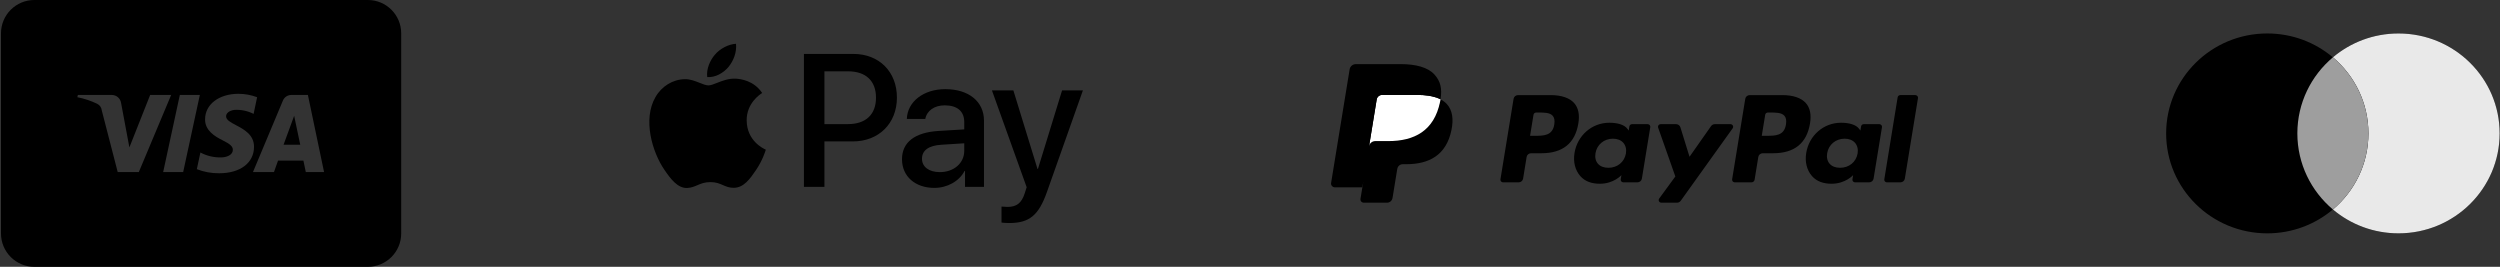
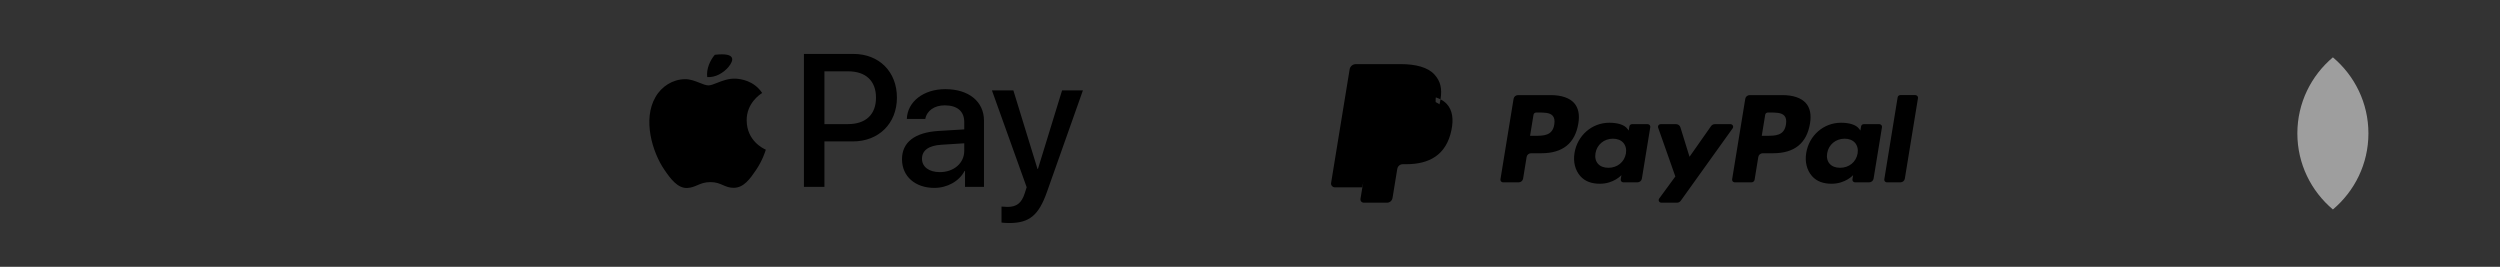
<svg xmlns="http://www.w3.org/2000/svg" width="1874" height="200" viewBox="0 0 1874 200" fill="none">
  <rect x="0" y="0" width="1874" height="200" fill="#333333" stroke="none" />
-   <path fill-rule="evenodd" clip-rule="evenodd" d="M25.742 0H275.742C289.549 0 300.742 11.193 300.742 25V175C300.742 188.807 289.549 200 275.742 200H25.742C11.935 200 0.742 188.807 0.742 175V25C0.742 11.193 11.935 0 25.742 0ZM76.301 82.811L88.238 128.998H104.051L128.301 71.186H112.551L96.988 110.498L90.738 77.061C90.185 73.663 87.243 71.172 83.801 71.186H58.363L57.988 72.873C63.09 73.871 68.046 75.509 72.738 77.748C74.737 78.688 76.091 80.612 76.301 82.811ZM122.301 128.998L134.801 71.186H149.801L137.301 128.998H122.301ZM147.543 126.813C152.84 128.88 158.482 129.92 164.168 129.875H164.355C180.043 129.875 190.355 122.125 190.418 110.125C190.455 100.98 182.919 97.005 176.879 93.818C172.846 91.691 169.48 89.915 169.48 87.188C169.48 85.125 171.418 82.938 175.73 82.375C180.704 82.078 185.666 83.114 190.105 85.375L192.73 72.875C188.253 71.196 183.512 70.328 178.73 70.312C164.23 70.312 153.73 78.188 153.73 89.438C153.605 97.75 160.98 102.25 166.793 105.125C172.605 108 174.543 109.813 174.543 112.313C174.543 116.188 169.918 118 165.605 118C160.249 118.109 154.955 116.839 150.23 114.313L147.543 126.813ZM229.238 128.998L227.426 120.373H208.426L205.363 128.998H189.613L212.051 75.436C213.085 72.887 215.551 71.211 218.301 71.186H230.801L242.926 128.998H229.238ZM225.059 108.497H212.559L220.496 86.81L225.059 108.497Z" fill="black" />
-   <path fill-rule="evenodd" clip-rule="evenodd" d="M546.126 50.142C542.317 54.68 536.223 58.26 530.128 57.748C529.366 51.612 532.35 45.092 535.842 41.065C539.651 36.399 546.316 33.075 551.713 32.819C552.347 39.211 549.872 45.476 546.126 50.142ZM551.649 58.963C546.28 58.652 541.381 60.589 537.424 62.153C534.877 63.16 532.721 64.013 531.08 64.013C529.239 64.013 526.994 63.114 524.472 62.106C521.169 60.785 517.392 59.274 513.432 59.346C504.353 59.474 495.91 64.652 491.276 72.898C481.753 89.389 488.8 113.807 498.005 127.23C502.512 133.878 507.909 141.165 515.019 140.909C518.147 140.79 520.397 139.829 522.726 138.834C525.406 137.688 528.192 136.499 532.54 136.499C536.738 136.499 539.401 137.657 541.958 138.77C544.389 139.828 546.723 140.844 550.189 140.781C557.553 140.653 562.187 134.133 566.694 127.486C571.559 120.351 573.696 113.388 574.021 112.331L574.021 112.33L574.021 112.33C574.039 112.27 574.052 112.229 574.059 112.209C574.051 112.201 573.991 112.173 573.885 112.125L573.885 112.124L573.885 112.124C572.259 111.375 559.83 105.646 559.711 90.284C559.592 77.39 569.569 70.857 571.14 69.828L571.14 69.828C571.235 69.766 571.3 69.724 571.329 69.702C564.98 60.241 555.077 59.219 551.649 58.963ZM602.627 140.078V40.426H639.765C658.937 40.426 672.332 53.722 672.332 73.154C672.332 92.585 658.683 106.009 639.257 106.009H617.99V140.078H602.627ZM617.989 53.465H635.7C649.032 53.465 656.65 60.624 656.65 73.217C656.65 85.809 649.032 93.032 635.637 93.032H617.989V53.465ZM723.056 128.124C718.993 135.923 710.042 140.845 700.392 140.845C686.108 140.845 676.141 132.279 676.141 119.367C676.141 106.583 685.791 99.232 703.63 98.146L722.802 96.995V91.498C722.802 83.38 717.533 78.969 708.137 78.969C700.392 78.969 694.742 82.996 693.599 89.133H679.76C680.204 76.221 692.266 66.825 708.581 66.825C726.167 66.825 737.594 76.093 737.594 90.475V140.077H723.373V128.124H723.056ZM704.518 129.02C696.328 129.02 691.123 125.057 691.123 118.984C691.123 112.72 696.138 109.076 705.724 108.501L722.801 107.415V113.04C722.801 122.372 714.929 129.02 704.518 129.02ZM784.762 143.978C778.604 161.428 771.557 167.181 756.575 167.181C755.432 167.181 751.623 167.053 750.734 166.797V154.844C751.686 154.972 754.035 155.1 755.242 155.1C762.034 155.1 765.843 152.223 768.192 144.745L769.589 140.334L743.561 67.784H759.622L777.715 126.655H778.032L796.125 67.784H811.742L784.762 143.978Z" fill="black" />
+   <path fill-rule="evenodd" clip-rule="evenodd" d="M546.126 50.142C542.317 54.68 536.223 58.26 530.128 57.748C529.366 51.612 532.35 45.092 535.842 41.065C552.347 39.211 549.872 45.476 546.126 50.142ZM551.649 58.963C546.28 58.652 541.381 60.589 537.424 62.153C534.877 63.16 532.721 64.013 531.08 64.013C529.239 64.013 526.994 63.114 524.472 62.106C521.169 60.785 517.392 59.274 513.432 59.346C504.353 59.474 495.91 64.652 491.276 72.898C481.753 89.389 488.8 113.807 498.005 127.23C502.512 133.878 507.909 141.165 515.019 140.909C518.147 140.79 520.397 139.829 522.726 138.834C525.406 137.688 528.192 136.499 532.54 136.499C536.738 136.499 539.401 137.657 541.958 138.77C544.389 139.828 546.723 140.844 550.189 140.781C557.553 140.653 562.187 134.133 566.694 127.486C571.559 120.351 573.696 113.388 574.021 112.331L574.021 112.33L574.021 112.33C574.039 112.27 574.052 112.229 574.059 112.209C574.051 112.201 573.991 112.173 573.885 112.125L573.885 112.124L573.885 112.124C572.259 111.375 559.83 105.646 559.711 90.284C559.592 77.39 569.569 70.857 571.14 69.828L571.14 69.828C571.235 69.766 571.3 69.724 571.329 69.702C564.98 60.241 555.077 59.219 551.649 58.963ZM602.627 140.078V40.426H639.765C658.937 40.426 672.332 53.722 672.332 73.154C672.332 92.585 658.683 106.009 639.257 106.009H617.99V140.078H602.627ZM617.989 53.465H635.7C649.032 53.465 656.65 60.624 656.65 73.217C656.65 85.809 649.032 93.032 635.637 93.032H617.989V53.465ZM723.056 128.124C718.993 135.923 710.042 140.845 700.392 140.845C686.108 140.845 676.141 132.279 676.141 119.367C676.141 106.583 685.791 99.232 703.63 98.146L722.802 96.995V91.498C722.802 83.38 717.533 78.969 708.137 78.969C700.392 78.969 694.742 82.996 693.599 89.133H679.76C680.204 76.221 692.266 66.825 708.581 66.825C726.167 66.825 737.594 76.093 737.594 90.475V140.077H723.373V128.124H723.056ZM704.518 129.02C696.328 129.02 691.123 125.057 691.123 118.984C691.123 112.72 696.138 109.076 705.724 108.501L722.801 107.415V113.04C722.801 122.372 714.929 129.02 704.518 129.02ZM784.762 143.978C778.604 161.428 771.557 167.181 756.575 167.181C755.432 167.181 751.623 167.053 750.734 166.797V154.844C751.686 154.972 754.035 155.1 755.242 155.1C762.034 155.1 765.843 152.223 768.192 144.745L769.589 140.334L743.561 67.784H759.622L777.715 126.655H778.032L796.125 67.784H811.742L784.762 143.978Z" fill="black" />
  <path d="M1162.27 71.29H1137.92C1136.26 71.29 1134.84 72.459 1134.58 74.051L1124.73 134.423C1124.56 135.494 1125.32 136.496 1126.42 136.665C1126.53 136.68 1126.63 136.689 1126.74 136.689H1138.36C1140.03 136.689 1141.45 135.516 1141.71 133.924L1144.36 117.64C1144.62 116.05 1146.04 114.877 1147.7 114.875H1155.41C1171.45 114.875 1180.71 107.371 1183.13 92.499C1184.22 85.992 1183.17 80.88 1180.02 77.299C1176.56 73.368 1170.42 71.288 1162.27 71.288L1162.27 71.29ZM1165.08 93.34C1163.75 101.787 1157.07 101.787 1150.62 101.787H1146.94L1149.52 86.011C1149.68 85.057 1150.53 84.354 1151.52 84.354H1153.21C1157.6 84.354 1161.75 84.354 1163.89 86.778C1165.17 88.224 1165.56 90.372 1165.08 93.34H1165.08ZM1235.05 93.067H1223.39C1222.4 93.067 1221.54 93.77 1221.39 94.724L1220.87 97.877L1220.06 96.734C1217.53 93.192 1211.91 92.008 1206.29 92.008C1193.4 92.008 1182.4 101.445 1180.25 114.681C1179.14 121.283 1180.72 127.598 1184.6 132C1188.15 136.049 1193.24 137.736 1199.28 137.736C1209.67 137.736 1215.42 131.282 1215.42 131.282L1214.9 134.414C1214.72 135.485 1215.48 136.491 1216.58 136.661C1216.69 136.678 1216.8 136.685 1216.9 136.685H1227.4C1229.07 136.685 1230.49 135.512 1230.75 133.921L1237.05 95.333C1237.23 94.267 1236.48 93.263 1235.37 93.093C1235.27 93.076 1235.16 93.067 1235.05 93.067ZM1218.8 115.01C1217.67 121.45 1212.39 125.774 1205.64 125.774C1202.26 125.774 1199.55 124.724 1197.81 122.734C1196.09 120.757 1195.44 117.945 1195.99 114.812C1197.04 108.427 1202.41 103.961 1209.05 103.961C1212.36 103.961 1215.05 105.025 1216.83 107.032C1218.6 109.06 1219.31 111.889 1218.8 115.008L1218.8 115.01ZM1297.15 93.067H1285.43C1284.31 93.069 1283.26 93.607 1282.63 94.502L1266.47 117.519L1259.62 95.401C1259.19 94.016 1257.87 93.067 1256.38 93.067H1244.86C1243.74 93.064 1242.83 93.941 1242.83 95.025C1242.83 95.243 1242.86 95.457 1242.93 95.663L1255.84 132.285L1243.71 148.846C1243.06 149.729 1243.27 150.955 1244.19 151.582C1244.53 151.818 1244.94 151.944 1245.36 151.944H1257.07C1258.18 151.944 1259.21 151.422 1259.85 150.54L1298.82 96.147C1299.46 95.257 1299.23 94.034 1298.31 93.416C1297.97 93.188 1297.56 93.066 1297.15 93.066L1297.15 93.067Z" fill="black" />
  <path d="M1335.94 71.288H1311.59C1309.93 71.288 1308.51 72.459 1308.25 74.049L1298.4 134.421C1298.23 135.49 1298.98 136.493 1300.09 136.661C1300.19 136.677 1300.3 136.685 1300.4 136.685H1312.9C1314.07 136.685 1315.06 135.863 1315.24 134.751L1318.03 117.638C1318.29 116.048 1319.71 114.875 1321.37 114.874H1329.08C1345.12 114.874 1354.37 107.369 1356.79 92.497C1357.89 85.99 1356.83 80.878 1353.69 77.298C1350.23 73.367 1344.09 71.286 1335.94 71.286L1335.94 71.288ZM1338.75 93.338C1337.42 101.785 1330.75 101.785 1324.29 101.785H1320.62L1323.2 86.009C1323.35 85.056 1324.2 84.353 1325.2 84.353H1326.88C1331.28 84.353 1335.43 84.353 1337.57 86.777C1338.85 88.222 1339.24 90.371 1338.75 93.338H1338.75ZM1408.72 93.066H1397.07C1396.07 93.062 1395.22 93.767 1395.07 94.722L1394.55 97.875L1393.73 96.733C1391.21 93.19 1385.58 92.007 1379.97 92.007C1367.08 92.007 1356.08 101.443 1353.94 114.68C1352.83 121.282 1354.4 127.596 1358.28 131.998C1361.84 136.047 1366.91 137.734 1372.96 137.734C1383.35 137.734 1389.1 131.28 1389.1 131.28L1388.58 134.413C1388.4 135.483 1389.16 136.49 1390.26 136.66C1390.37 136.677 1390.48 136.685 1390.59 136.684H1401.09C1402.75 136.684 1404.17 135.511 1404.43 133.919L1410.73 95.332C1410.9 94.259 1410.14 93.255 1409.03 93.089C1408.93 93.074 1408.83 93.066 1408.72 93.067V93.066ZM1392.47 115.008C1391.35 121.449 1386.06 125.773 1379.31 125.773C1375.93 125.773 1373.22 124.722 1371.48 122.732C1369.76 120.756 1369.11 117.943 1369.65 114.811C1370.71 108.425 1376.08 103.959 1382.72 103.959C1386.03 103.959 1388.72 105.023 1390.5 107.031C1392.28 109.058 1392.98 111.888 1392.47 115.007L1392.47 115.008ZM1422.47 72.945L1412.47 134.421C1412.3 135.49 1413.05 136.493 1414.16 136.661C1414.26 136.677 1414.37 136.685 1414.47 136.685H1424.52C1426.19 136.685 1427.61 135.514 1427.86 133.921L1437.72 73.552C1437.89 72.481 1437.14 71.477 1436.03 71.308C1435.93 71.293 1435.82 71.285 1435.72 71.285H1424.47C1423.47 71.288 1422.62 71.991 1422.47 72.945H1422.47Z" fill="black" />
  <path d="M1023.61 148.418L1025.48 136.981L1021.33 136.888H1001.52L1015.29 52.503C1015.37 51.97 1015.85 51.577 1016.4 51.58H1049.8C1060.89 51.58 1068.54 53.81 1072.53 58.215C1074.41 60.28 1075.6 62.438 1076.18 64.813C1076.78 67.306 1076.79 70.283 1076.2 73.916L1076.16 74.182V76.509L1078.03 77.536C1079.46 78.235 1080.75 79.184 1081.82 80.331C1083.43 82.096 1084.46 84.342 1084.9 87.003C1085.35 89.74 1085.2 92.997 1084.46 96.683C1083.61 100.924 1082.22 104.618 1080.36 107.64C1078.71 110.348 1076.5 112.693 1073.86 114.524C1071.39 116.225 1068.44 117.516 1065.11 118.343C1061.89 119.155 1058.21 119.565 1054.18 119.565H1051.58C1049.72 119.565 1047.91 120.212 1046.5 121.373C1045.08 122.546 1044.14 124.165 1043.85 125.944L1043.65 126.974L1040.36 147.131L1040.21 147.872C1040.18 148.107 1040.11 148.222 1040.01 148.302C1039.91 148.379 1039.79 148.421 1039.67 148.423H1023.62L1023.61 148.418Z" fill="black" />
  <path d="M1079.8 74.45C1079.7 75.067 1079.59 75.697 1079.46 76.344C1075.05 98.208 1059.99 105.76 1040.74 105.76H1030.94C1028.59 105.76 1026.61 107.413 1026.24 109.657L1021.23 140.42L1019.8 149.14C1019.59 150.462 1020.52 151.703 1021.89 151.913C1022.02 151.933 1022.15 151.942 1022.28 151.942H1039.66C1041.72 151.942 1043.46 150.496 1043.79 148.533L1043.96 147.681L1047.23 127.604L1047.44 126.502C1047.76 124.533 1049.51 123.087 1051.57 123.087H1054.17C1071.01 123.087 1084.19 116.478 1088.04 97.352C1089.65 89.362 1088.82 82.69 1084.56 77.998C1083.21 76.546 1081.59 75.346 1079.8 74.452V74.45Z" fill="black" />
-   <path d="M1075.2 72.673C1073.79 72.28 1072.36 71.973 1070.91 71.754C1068.05 71.33 1065.17 71.126 1062.27 71.144H1036.1C1034.04 71.144 1032.29 72.593 1031.97 74.559L1026.4 108.661L1026.24 109.655C1026.6 107.411 1028.6 105.756 1030.94 105.758H1040.74C1059.99 105.758 1075.05 98.201 1079.46 76.342C1079.59 75.695 1079.7 75.065 1079.8 74.449C1078.64 73.86 1077.43 73.366 1076.18 72.973C1075.85 72.867 1075.52 72.768 1075.19 72.673H1075.2Z" fill="white" />
  <path d="M1031.97 74.559C1032.29 72.591 1034.04 71.141 1036.1 71.148H1062.27C1065.37 71.148 1068.27 71.344 1070.91 71.757C1072.7 72.03 1074.46 72.435 1076.19 72.973C1077.48 73.39 1078.69 73.882 1079.81 74.449C1081.12 66.369 1079.8 60.868 1075.28 55.887C1070.29 50.404 1061.3 48.056 1049.8 48.056H1016.41C1014.06 48.056 1012.05 49.709 1011.69 51.956L997.778 137.211C997.53 138.724 998.598 140.146 1000.16 140.386C1000.31 140.408 1000.46 140.42 1000.61 140.42H1021.23L1026.4 108.662L1031.97 74.561V74.559Z" fill="black" />
-   <path fill-rule="evenodd" clip-rule="evenodd" d="M1748.74 157.019C1735.5 168.18 1718.33 174.917 1699.56 174.917C1657.69 174.917 1623.74 141.376 1623.74 100C1623.74 58.624 1657.69 25.083 1699.56 25.083C1718.33 25.083 1735.5 31.82 1748.74 42.981C1761.98 31.82 1779.16 25.083 1797.92 25.083C1839.8 25.083 1873.74 58.624 1873.74 100C1873.74 141.376 1839.8 174.917 1797.92 174.917C1779.16 174.917 1761.98 168.18 1748.74 157.019Z" fill="black" />
-   <path fill-rule="evenodd" clip-rule="evenodd" d="M1748.74 157.021C1765.04 143.28 1775.38 122.833 1775.38 100C1775.38 77.167 1765.04 56.72 1748.74 42.979C1761.98 31.819 1779.15 25.083 1797.92 25.083C1839.79 25.083 1873.74 58.624 1873.74 100C1873.74 141.376 1839.79 174.917 1797.92 174.917C1779.15 174.917 1761.98 168.181 1748.74 157.021Z" fill="#E9E9E9" />
  <path fill-rule="evenodd" clip-rule="evenodd" d="M1748.74 157.019C1765.04 143.278 1775.37 122.832 1775.37 100C1775.37 77.168 1765.04 56.722 1748.74 42.98C1732.43 56.722 1722.1 77.168 1722.1 100C1722.1 122.832 1732.43 143.278 1748.74 157.019Z" fill="#9E9E9E" />
</svg>